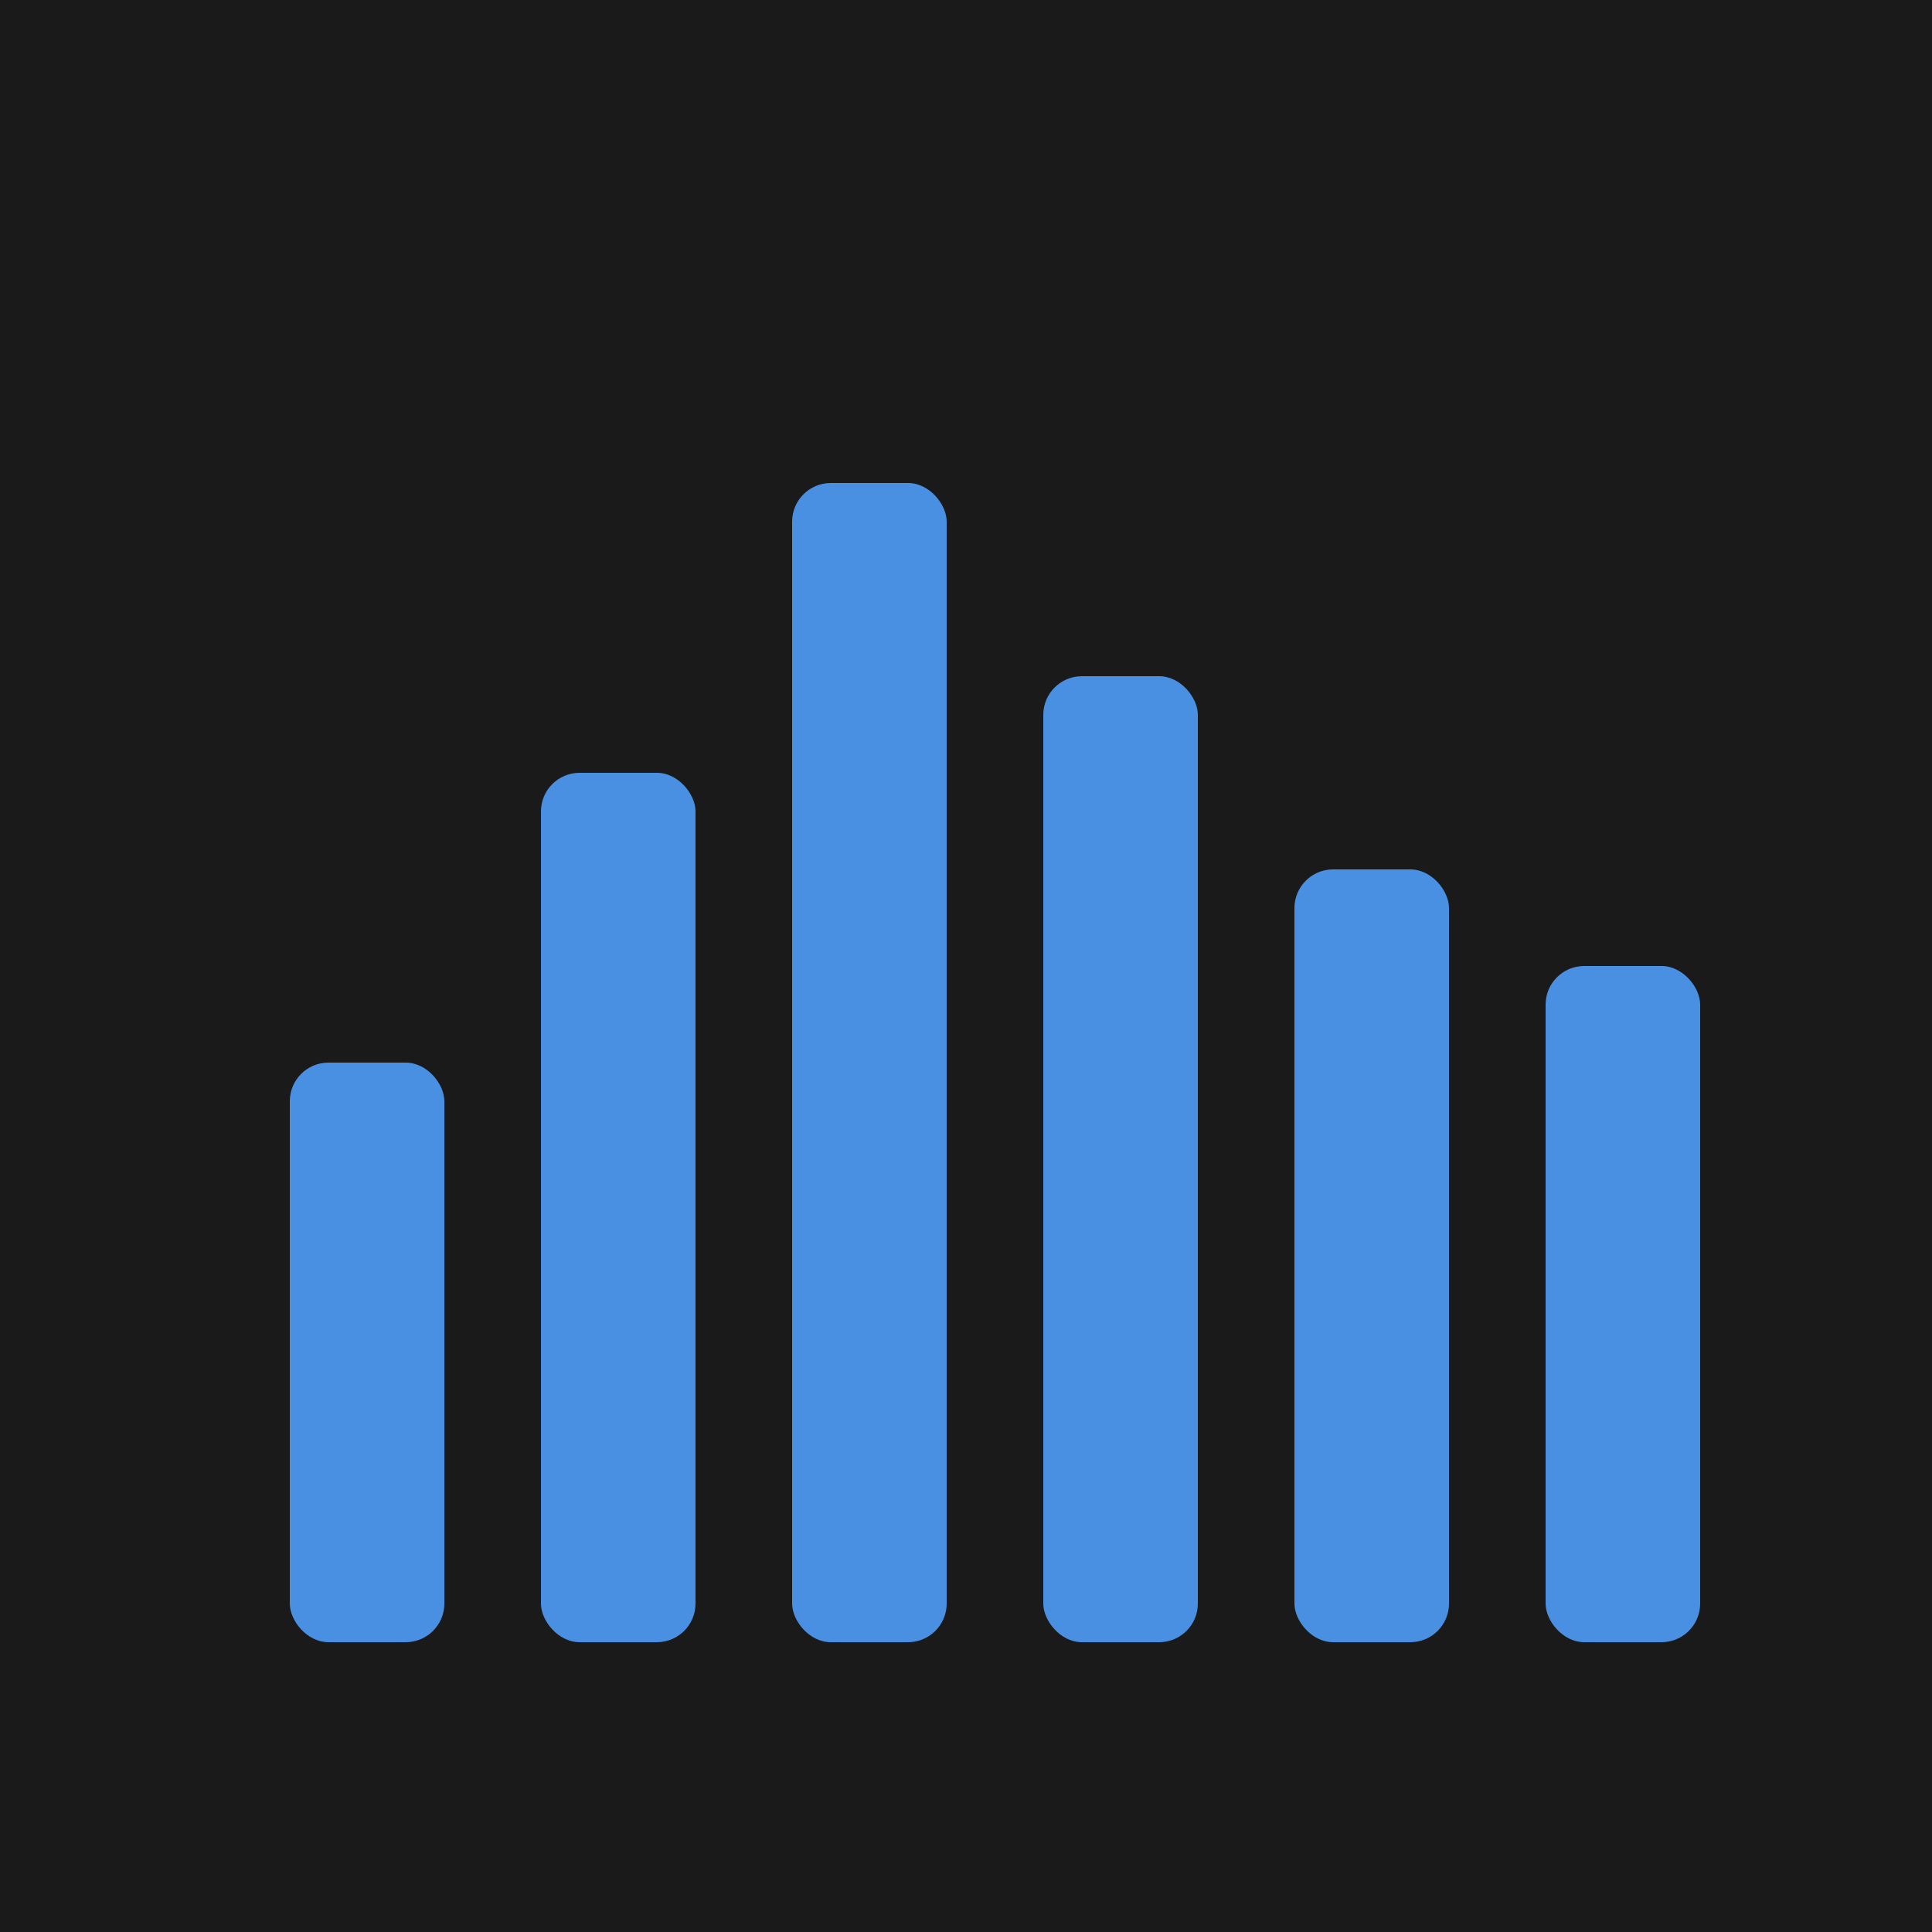
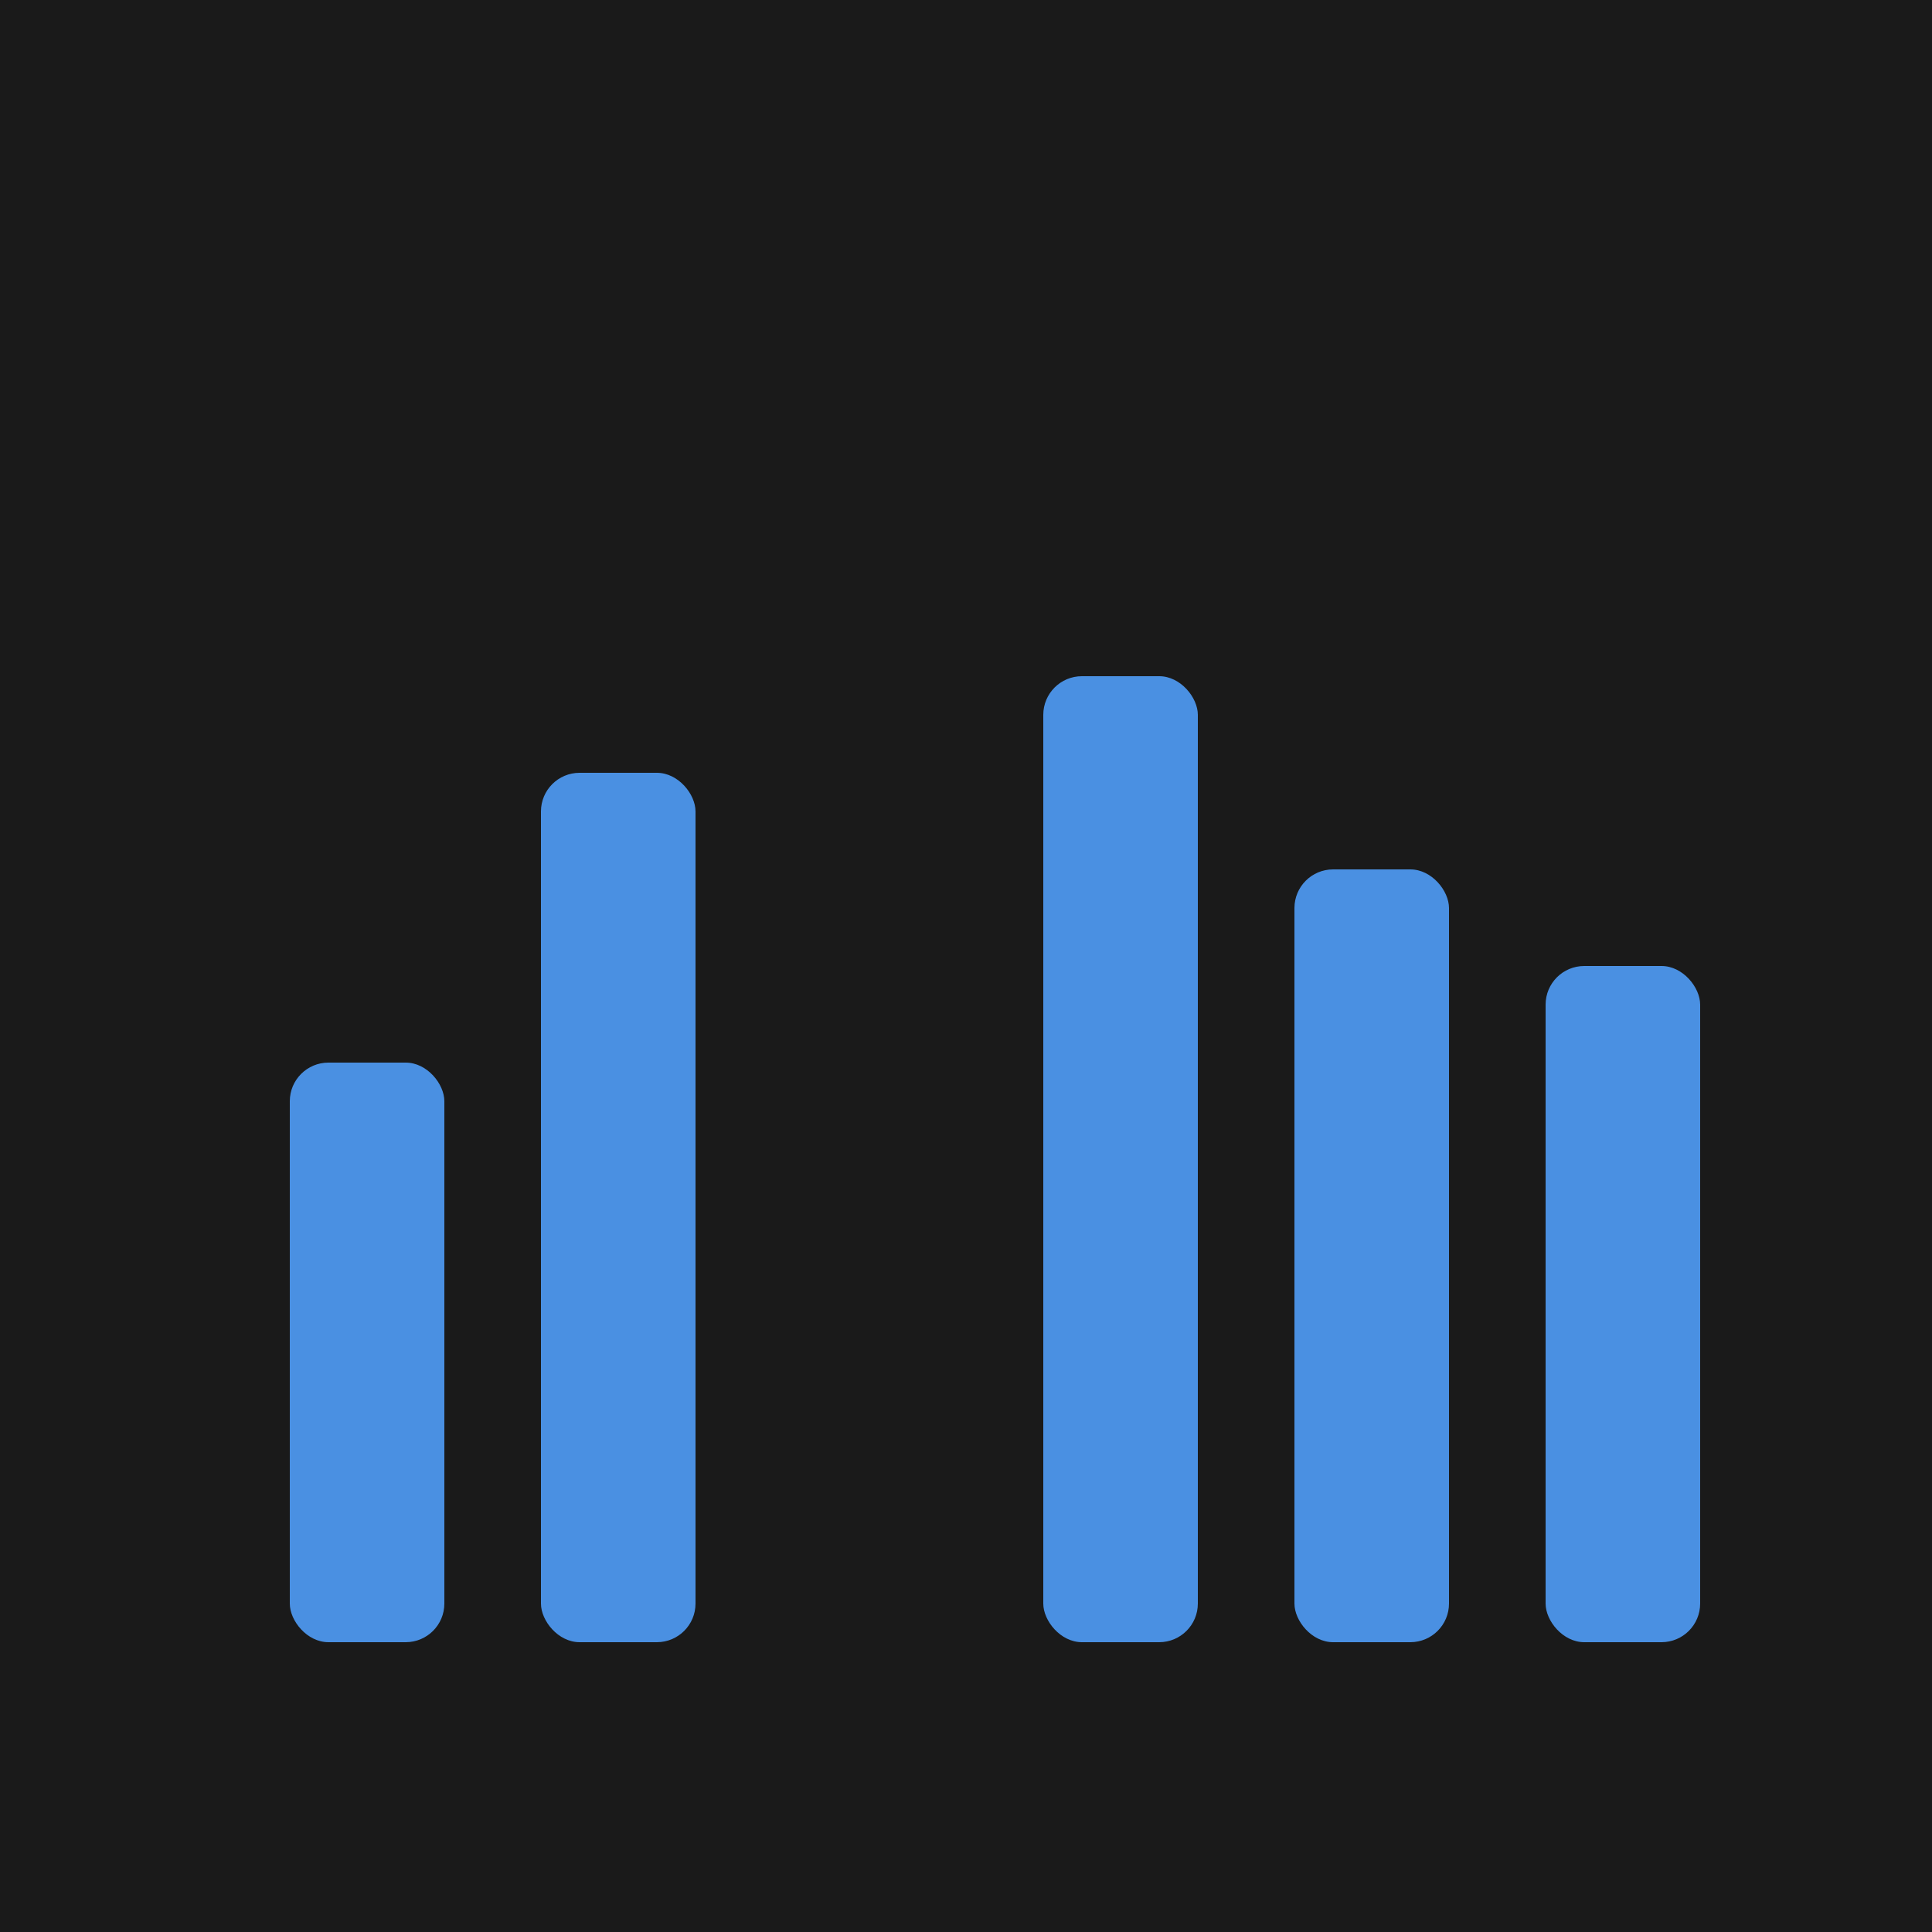
<svg xmlns="http://www.w3.org/2000/svg" viewBox="0 0 100 100">
  <rect width="100" height="100" fill="#1a1a1a" />
  <rect x="15" y="55" width="8" height="30" rx="2" fill="#4a90e2" />
  <rect x="28" y="40" width="8" height="45" rx="2" fill="#4a90e2" />
-   <rect x="41" y="25" width="8" height="60" rx="2" fill="#4a90e2" />
  <rect x="54" y="35" width="8" height="50" rx="2" fill="#4a90e2" />
  <rect x="67" y="45" width="8" height="40" rx="2" fill="#4a90e2" />
  <rect x="80" y="50" width="8" height="35" rx="2" fill="#4a90e2" />
</svg>